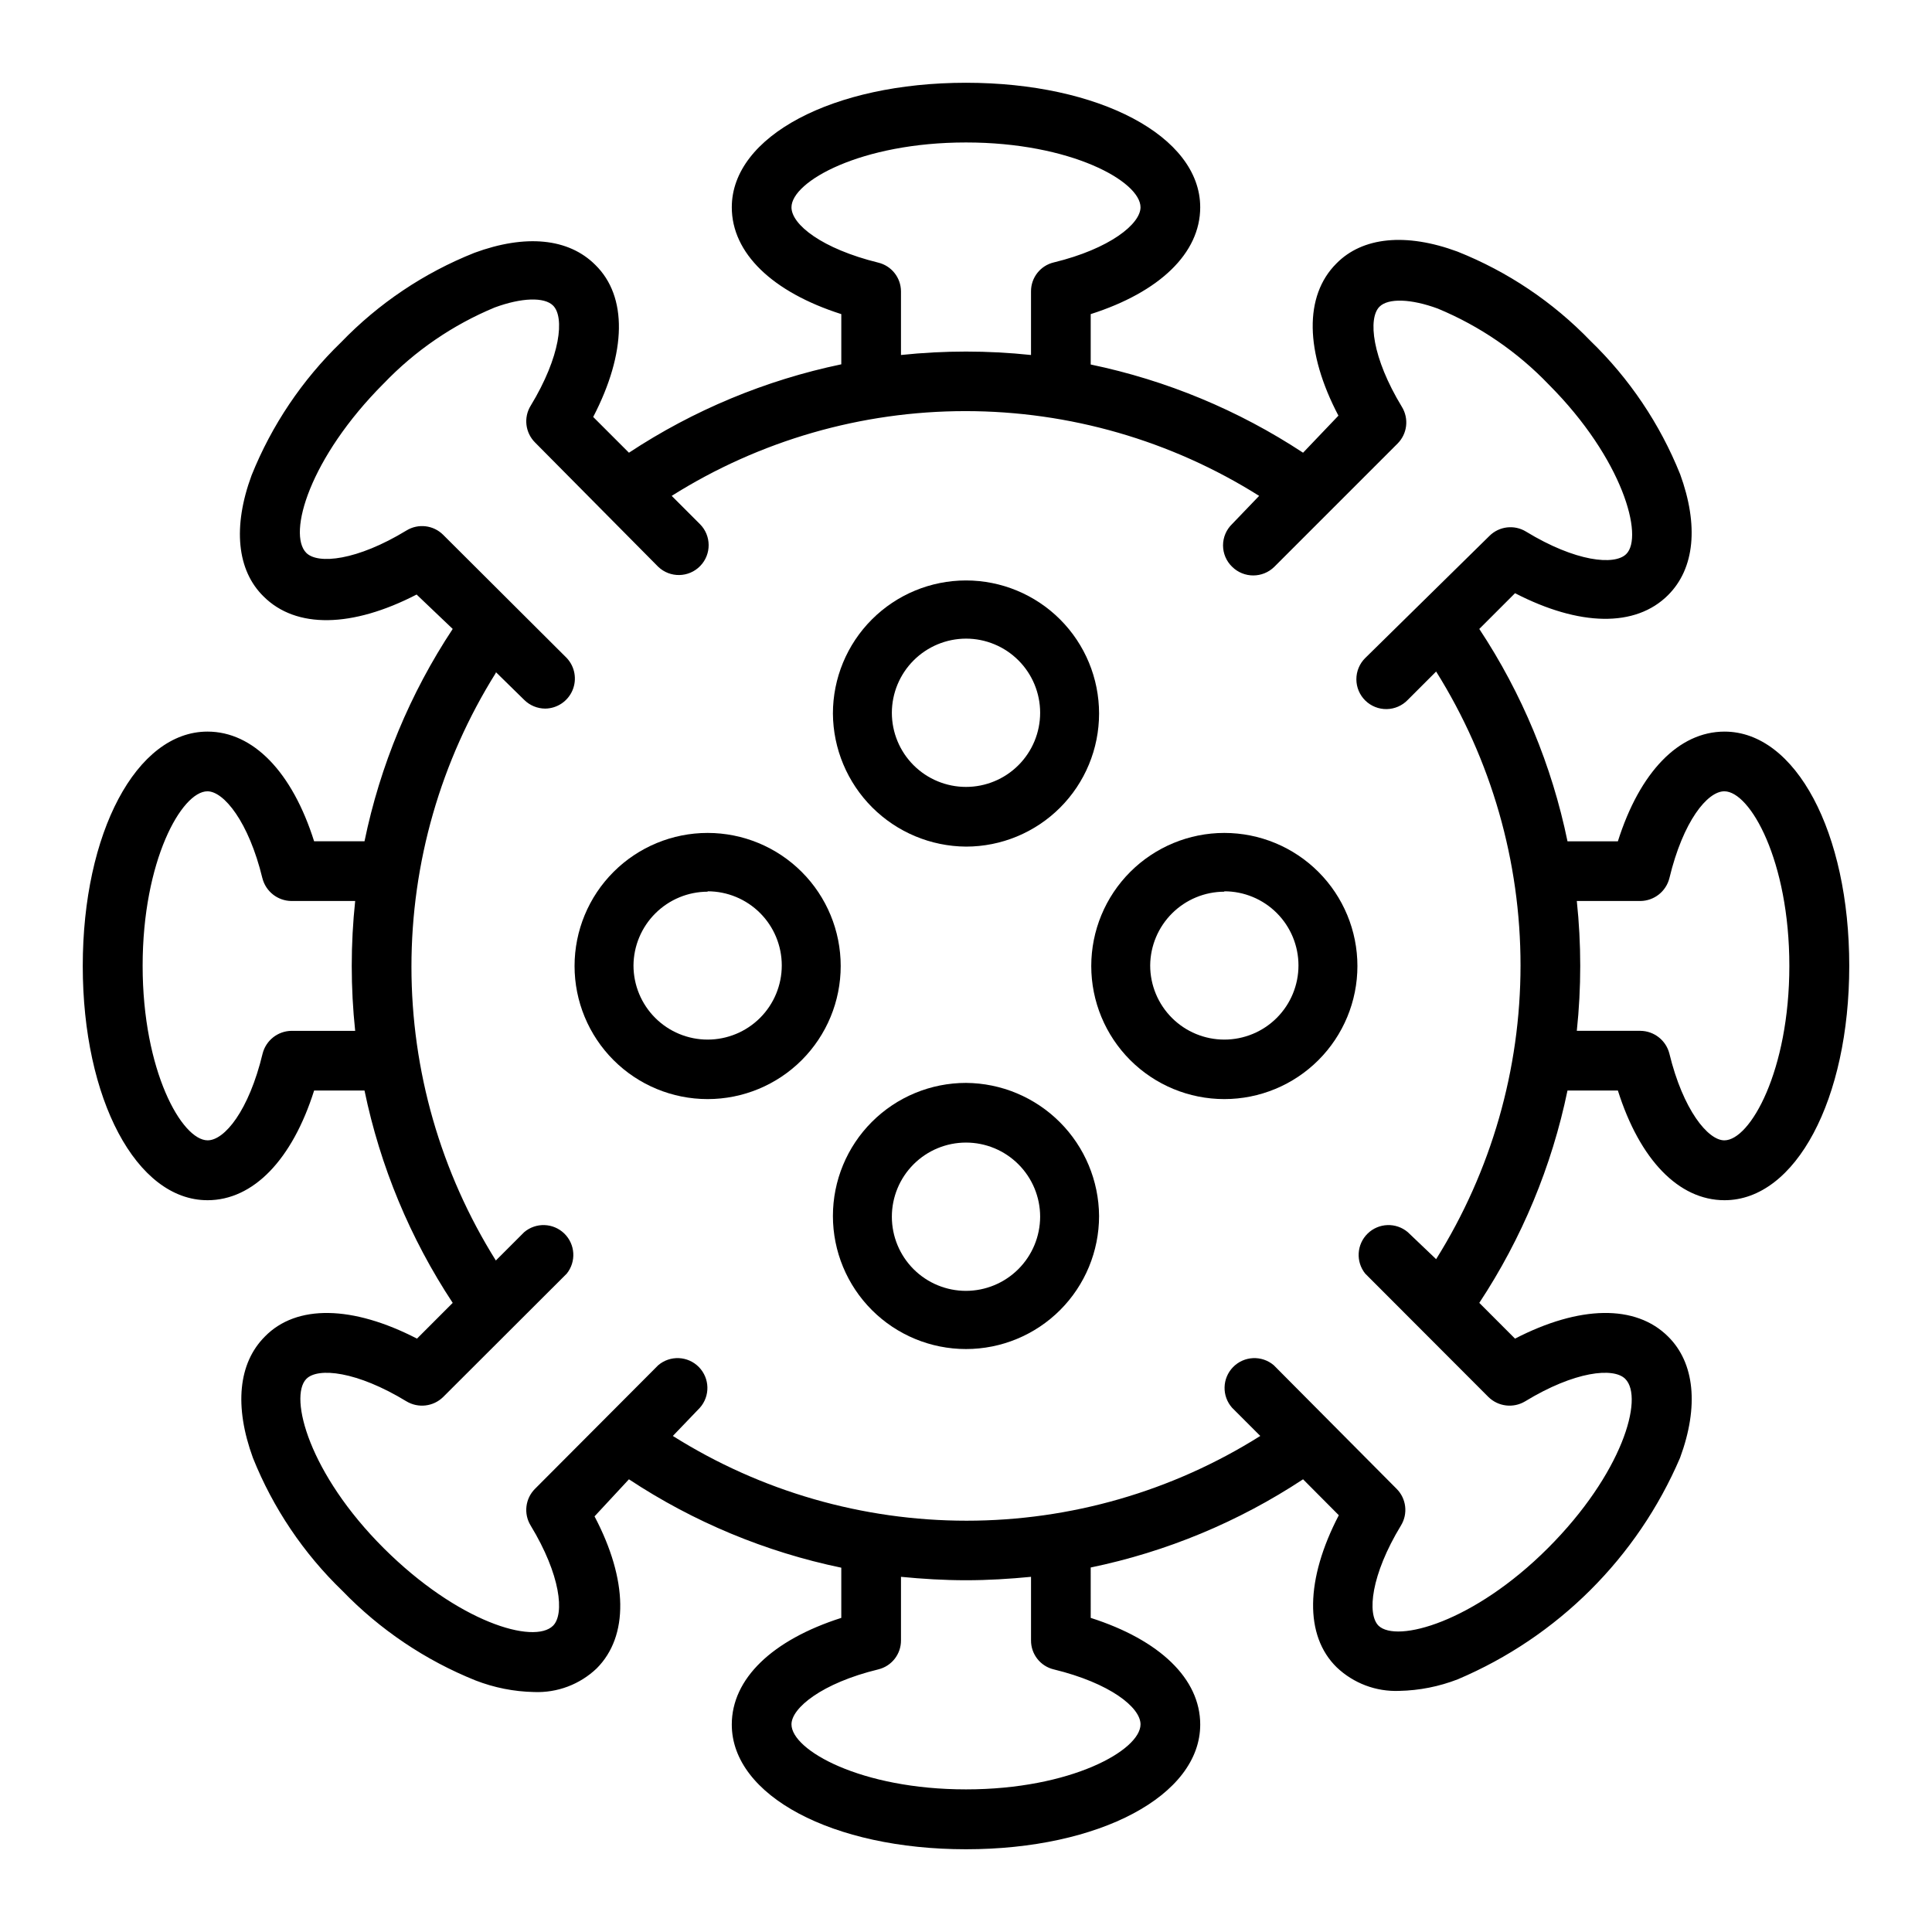
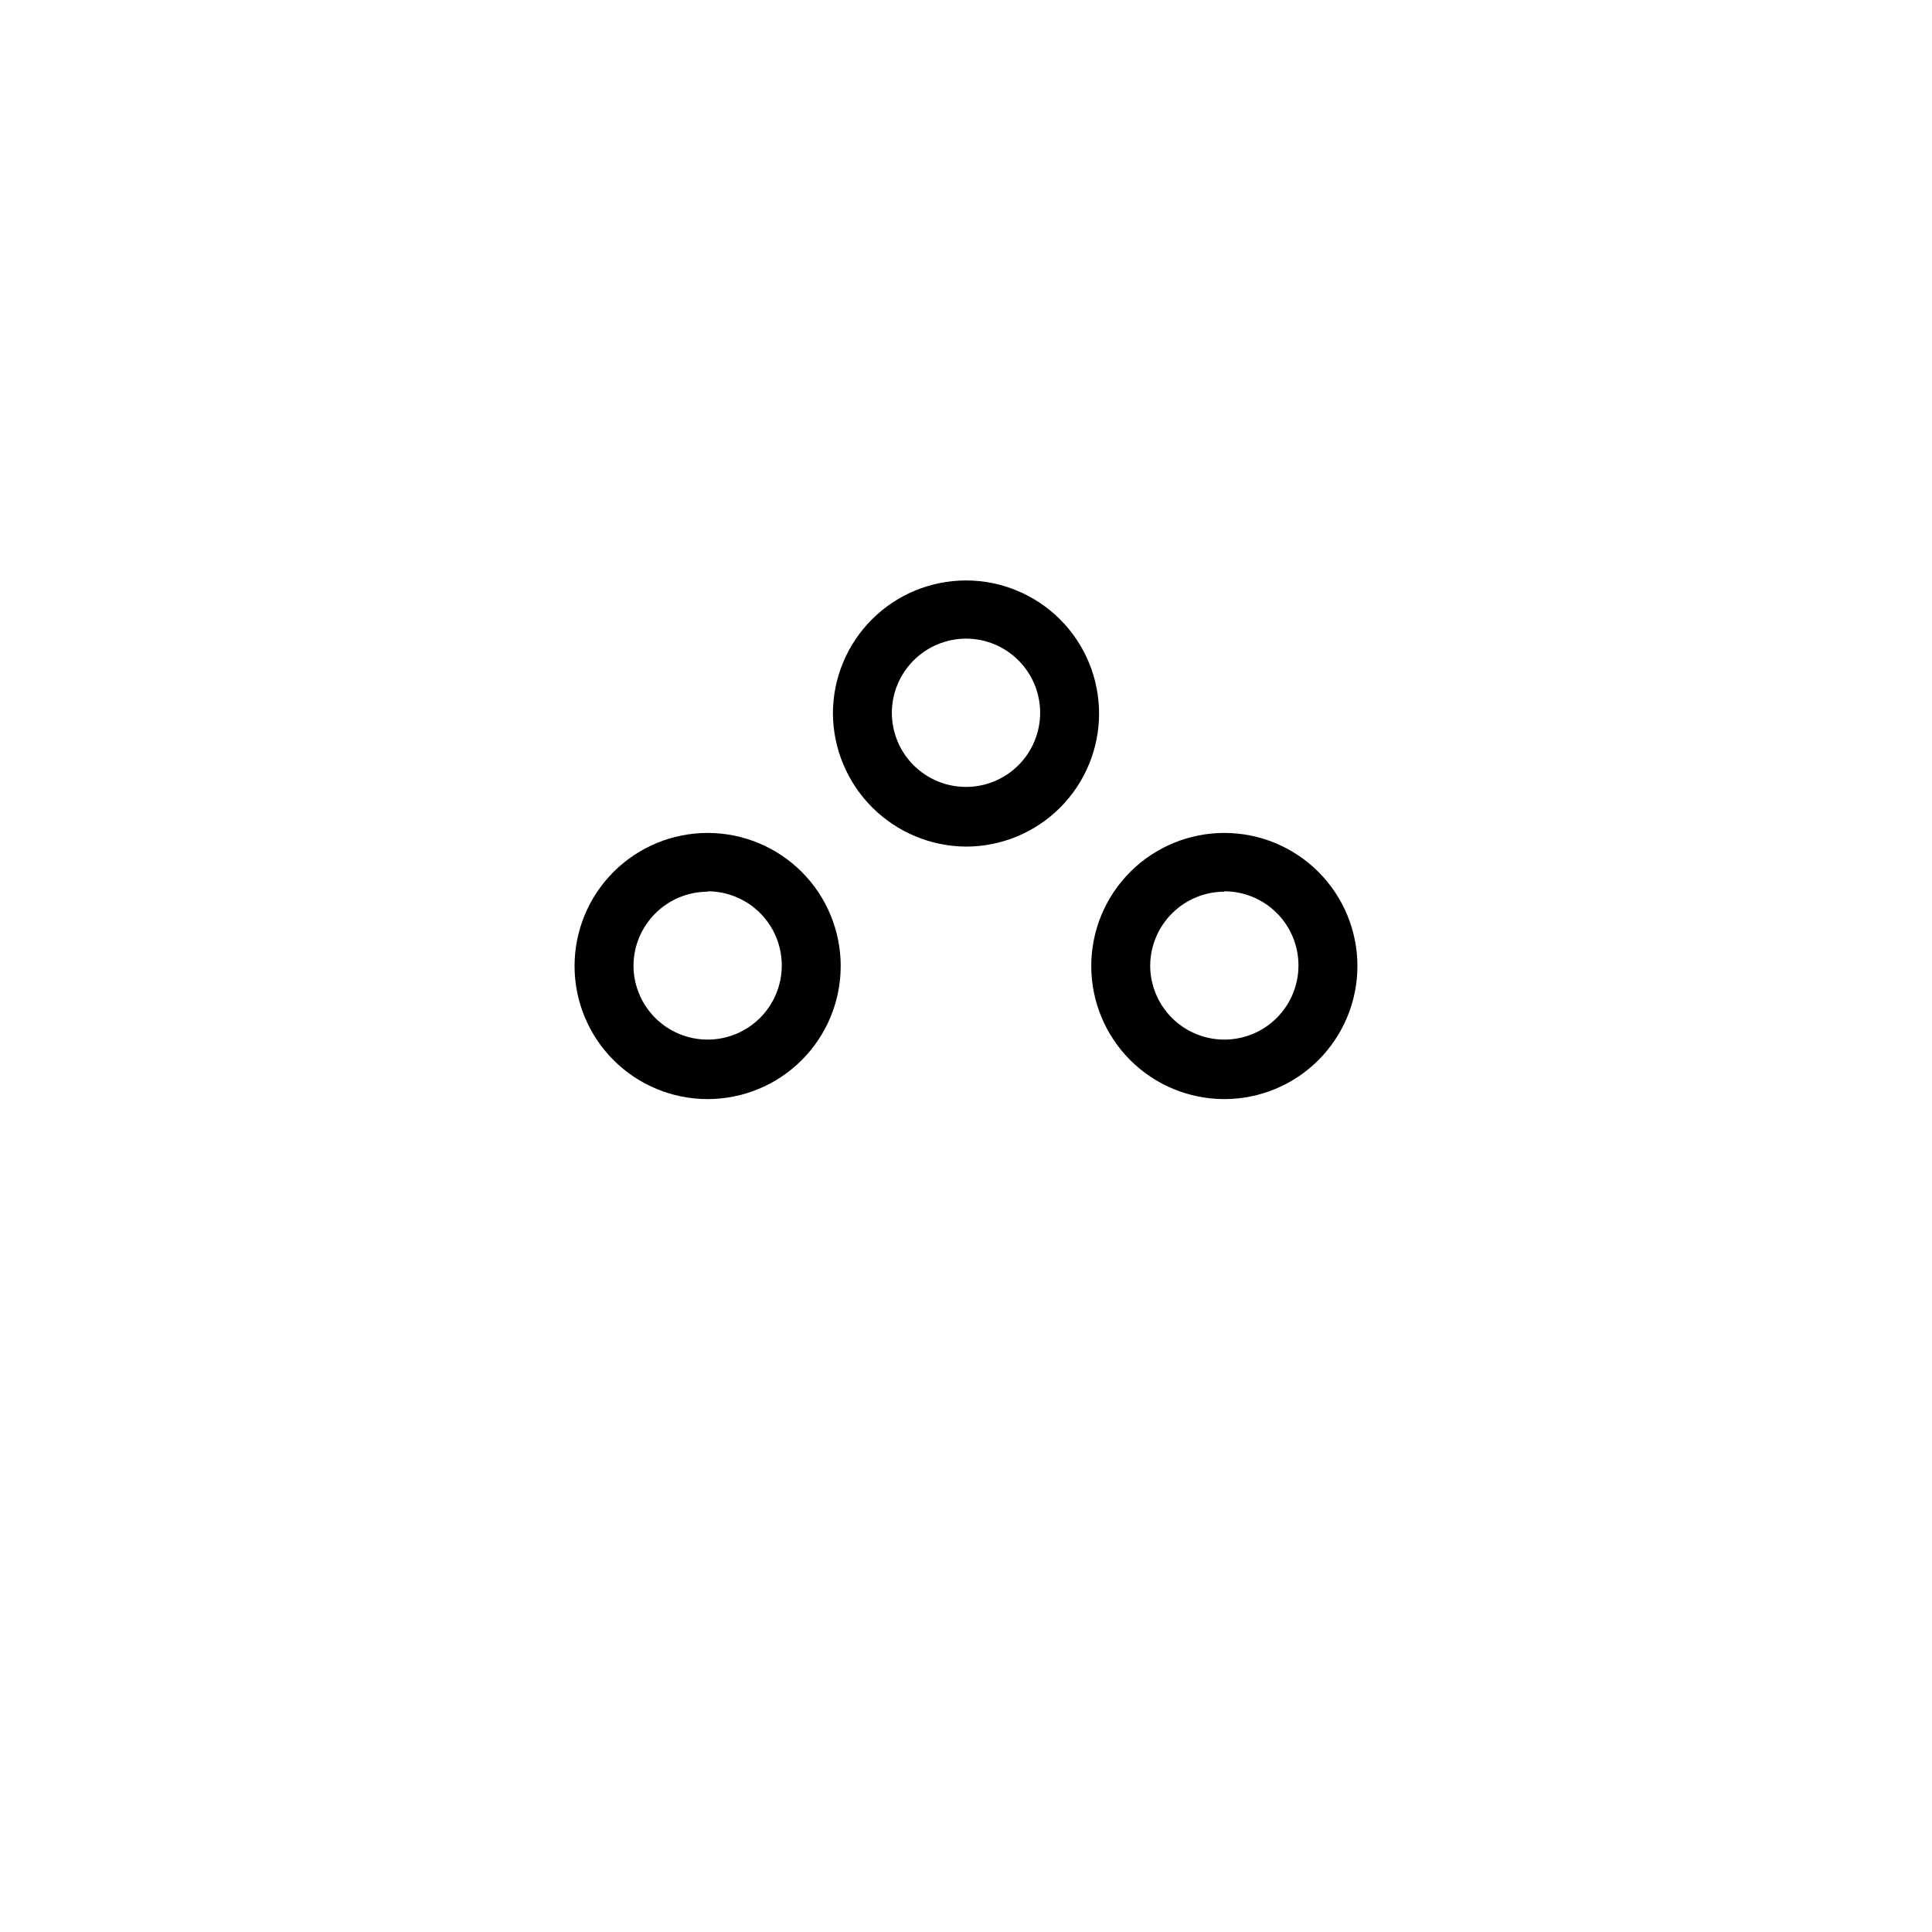
<svg xmlns="http://www.w3.org/2000/svg" fill="#000000" width="800px" height="800px" version="1.1" viewBox="144 144 512 512">
  <g>
-     <path d="m198.98 462.07c12.141 0 22.469-10.73 28.266-29.07h13.352c4.152 20.074 12.086 39.172 23.375 56.277l-9.469 9.473c-17.078-8.816-31.941-9.117-40.305-0.555-7.055 7.055-8.16 18.488-3.176 32.145 5.324 13.301 13.414 25.32 23.73 35.266 9.957 10.301 21.973 18.387 35.266 23.73 4.953 1.922 10.203 2.965 15.516 3.07 6.144 0.246 12.125-2.008 16.578-6.246 8.566-8.566 8.312-23.477-0.555-40.305l9.117-9.824c17.105 11.305 36.203 19.254 56.277 23.426v13.301c-18.289 5.844-29.02 16.121-29.02 28.266 0 18.844 26.703 33.051 62.07 33.051s62.07-14.207 62.07-33.051c0-12.141-10.73-22.418-29.02-28.266l-0.004-13.352c20.07-4.152 39.168-12.086 56.277-23.375l9.473 9.523c-8.867 17.027-9.117 31.941-0.555 40.305 4.453 4.238 10.434 6.492 16.574 6.246 5.312-0.109 10.566-1.148 15.52-3.074 26.469-11.23 47.574-32.262 58.895-58.691 5.039-13.652 3.879-25.191-3.176-32.145-8.613-8.566-23.477-8.262-40.559 0.555l-9.469-9.473c11.289-17.105 19.223-36.203 23.375-56.277h13.352c5.793 18.34 16.121 29.07 28.266 29.07 18.844 0 33.051-26.703 33.051-62.121 0-35.414-14.211-62.066-33.051-62.066-12.141 0-22.469 10.73-28.266 29.07h-13.352c-4.133-20.078-12.066-39.18-23.375-56.277l9.473-9.473c17.078 8.816 31.941 9.117 40.559 0.504 7.055-7.055 8.16-18.438 3.176-32.094l-0.004 0.004c-5.344-13.293-13.43-25.312-23.73-35.266-9.938-10.312-21.961-18.383-35.266-23.68-13.652-5.039-25.191-3.879-32.094 3.176-8.566 8.566-8.312 23.426 0.555 40.305l-9.371 9.82c-17.117-11.27-36.211-19.199-56.277-23.375v-13.352c18.289-5.844 29.02-16.172 29.02-28.312 0-18.844-26.801-33-62.066-33-35.27 0-62.07 14.156-62.07 33 0 12.141 10.73 22.469 29.02 28.312v13.301c-20.07 4.191-39.164 12.141-56.277 23.426l-9.473-9.473c8.867-17.078 9.117-31.941 0.555-40.305-7.055-7.055-18.438-8.211-32.094-3.176l0.004 0.004c-13.305 5.297-25.328 13.371-35.27 23.68-10.301 9.957-18.387 21.973-23.727 35.266-5.039 13.652-3.879 25.191 3.176 32.094 8.613 8.613 23.477 8.312 40.559-0.504l9.566 9.117c-11.305 17.098-19.242 36.199-23.375 56.277h-13.352c-5.793-18.34-16.121-29.07-28.266-29.07-18.84 0-33.047 26.852-33.047 62.121 0 35.266 14.207 62.066 33.047 62.066zm379.77-79.297c3.629-0.051 6.769-2.531 7.656-6.047 3.629-15.113 10.078-23.023 14.559-23.023 6.852 0 17.23 18.438 17.23 46.25 0 27.809-10.379 46.25-17.23 46.25-4.332 0-10.934-8.062-14.559-22.973v-0.004c-0.891-3.531-4.062-6.019-7.707-6.043h-16.828c1.211-11.441 1.211-22.973 0-34.41zm-132.5 218.2c0 6.852-18.438 17.23-46.25 17.23-27.809 0-46.25-10.379-46.25-17.23 0-4.332 8.062-10.934 22.973-14.559v-0.004c3.566-0.844 6.074-4.043 6.047-7.707v-16.828c5.691 0.555 11.438 0.906 17.23 0.906s11.539-0.352 17.23-0.906v16.828c-0.031 3.664 2.477 6.863 6.043 7.707 14.914 3.629 22.977 10.078 22.977 14.562zm-92.5-402.04c0-6.852 18.438-17.18 46.25-17.18 27.809 0 46.25 10.328 46.25 17.18 0 4.383-8.062 10.984-22.973 14.609h-0.004c-3.547 0.84-6.051 4.012-6.043 7.656v16.879c-11.457-1.211-23.008-1.211-34.461 0v-16.879c-0.02-3.625-2.519-6.769-6.047-7.606-14.914-3.68-22.973-10.078-22.973-14.66zm-78.344 123.18 7.508 7.356c1.484 1.48 3.496 2.312 5.59 2.316 3.152-0.043 5.981-1.945 7.211-4.844 1.234-2.902 0.637-6.258-1.516-8.555l-32.75-32.648c-2.582-2.586-6.602-3.066-9.723-1.16-13.148 8.012-23.477 9.02-26.551 5.945-5.039-5.039 0.855-25.191 20.504-44.891l0.004 0.004c8.305-8.684 18.324-15.547 29.422-20.152 7.106-2.621 13.148-2.82 15.469-0.504 3.074 3.074 2.016 13.453-5.945 26.551h-0.004c-1.906 3.117-1.426 7.137 1.16 9.723l32.648 32.949c3.137 2.992 8.102 2.902 11.125-0.207 3.027-3.109 2.984-8.074-0.094-11.129l-7.457-7.457c23.312-14.676 50.293-22.461 77.84-22.461 27.543 0 54.527 7.785 77.84 22.461l-7.156 7.457c-1.543 1.48-2.414 3.527-2.414 5.668 0 2.137 0.871 4.184 2.414 5.668 3.102 3.059 8.086 3.059 11.184 0l32.648-32.648c2.586-2.582 3.066-6.602 1.16-9.723-7.961-13.098-9.02-23.477-5.945-26.551 2.316-2.316 8.363-2.117 15.469 0.504h-0.004c11.098 4.609 21.117 11.473 29.422 20.152 19.648 19.699 25.191 40.305 20.504 44.891-3.074 3.074-13.402 2.066-26.551-5.945h0.004c-3.121-1.91-7.141-1.43-9.723 1.156l-32.902 32.348c-1.504 1.488-2.348 3.519-2.344 5.637 0.004 2.117 0.855 4.144 2.367 5.629 1.512 1.48 3.551 2.297 5.668 2.266 2.117-0.035 4.133-0.918 5.594-2.449l7.508-7.508c14.617 23.344 22.367 50.324 22.367 77.863 0 27.543-7.75 54.523-22.367 77.867l-7.508-7.156c-3.106-2.637-7.711-2.481-10.633 0.363s-3.203 7.441-0.652 10.621l32.648 32.695c2.602 2.555 6.598 3.031 9.723 1.16 13.148-8.012 23.477-9.07 26.551-5.945 5.039 5.039-0.855 25.191-20.504 44.84-19.648 19.648-40.055 25.191-44.891 20.555-3.074-3.074-2.016-13.453 5.945-26.551 1.91-3.121 1.43-7.141-1.156-9.723l-32.547-32.75c-3.168-2.695-7.879-2.481-10.789 0.492-2.906 2.973-3.016 7.691-0.246 10.793l7.457 7.457c-23.309 14.676-50.293 22.461-77.84 22.461-27.543 0-54.527-7.785-77.836-22.461l7.152-7.457c2.769-3.102 2.66-7.82-0.246-10.793-2.906-2.973-7.621-3.188-10.785-0.492l-32.648 32.75c-2.586 2.582-3.066 6.602-1.16 9.723 7.961 13.098 9.02 23.477 5.945 26.551-5.039 5.039-25.191-0.906-44.891-20.555-19.699-19.648-25.191-40.004-20.504-44.84 3.074-3.125 13.402-2.066 26.551 5.945 3.129 1.871 7.125 1.395 9.723-1.16l32.75-32.695c2.551-3.18 2.269-7.777-0.652-10.621s-7.523-3-10.633-0.363l-7.508 7.508c-14.617-23.34-22.367-50.324-22.367-77.863 0-27.539 7.75-54.523 22.367-77.863zm-76.43 31.59c4.332 0 10.934 8.062 14.559 23.023h0.004c0.895 3.535 4.062 6.019 7.707 6.047h16.879c-1.211 11.438-1.211 22.969 0 34.41h-16.879c-3.625 0.047-6.769 2.527-7.656 6.043-3.629 15.113-10.078 22.973-14.559 22.973-6.852 0-17.23-18.438-17.23-46.25-0.004-27.809 10.324-46.246 17.176-46.246z" />
-     <path d="m400 430.98c-9.355 0-18.324 3.715-24.938 10.328s-10.332 15.582-10.332 24.938c0 9.352 3.719 18.324 10.332 24.938s15.582 10.328 24.938 10.328c9.352 0 18.32-3.715 24.938-10.328 6.613-6.613 10.328-15.586 10.328-24.938-0.066-9.332-3.805-18.266-10.402-24.863-6.602-6.602-15.531-10.34-24.863-10.402zm0 55.117v-0.004c-5.211 0-10.211-2.066-13.895-5.754-3.684-3.684-5.754-8.68-5.754-13.895 0-5.211 2.07-10.207 5.754-13.891 3.684-3.688 8.684-5.758 13.895-5.758s10.207 2.07 13.891 5.758c3.688 3.684 5.758 8.68 5.758 13.891-0.016 5.207-2.09 10.199-5.769 13.879-3.684 3.684-8.672 5.758-13.879 5.769z" />
    <path d="m331.53 435.27c9.352 0 18.324-3.715 24.938-10.328 6.613-6.617 10.328-15.586 10.328-24.938 0-9.355-3.715-18.324-10.328-24.938s-15.586-10.332-24.938-10.332c-9.355 0-18.324 3.719-24.938 10.332s-10.328 15.582-10.328 24.938c0 9.352 3.715 18.32 10.328 24.938 6.613 6.613 15.582 10.328 24.938 10.328zm0-55.066c5.211 0 10.207 2.07 13.895 5.754 3.684 3.684 5.754 8.684 5.754 13.895 0 5.211-2.07 10.207-5.754 13.895-3.688 3.684-8.684 5.754-13.895 5.754s-10.211-2.07-13.895-5.754c-3.684-3.688-5.754-8.684-5.754-13.895 0.039-5.191 2.125-10.152 5.805-13.812s8.652-5.723 13.844-5.734z" />
    <path d="m468.46 435.27c9.355 0 18.324-3.715 24.938-10.328 6.613-6.617 10.332-15.586 10.332-24.938 0-9.355-3.719-18.324-10.332-24.938-6.613-6.613-15.582-10.332-24.938-10.332-9.352 0-18.32 3.719-24.938 10.332-6.613 6.613-10.328 15.582-10.328 24.938 0 9.352 3.715 18.32 10.328 24.938 6.617 6.613 15.586 10.328 24.938 10.328zm0-55.066c5.211 0 10.211 2.07 13.895 5.754s5.754 8.684 5.754 13.895c0 5.211-2.07 10.207-5.754 13.895-3.684 3.684-8.684 5.754-13.895 5.754-5.211 0-10.207-2.07-13.891-5.754-3.688-3.688-5.758-8.684-5.758-13.895 0.043-5.191 2.129-10.152 5.805-13.812 3.68-3.66 8.656-5.723 13.844-5.734z" />
    <path d="m400 368.36c9.352 0 18.32-3.715 24.938-10.328 6.613-6.613 10.328-15.586 10.328-24.938 0-9.355-3.715-18.324-10.328-24.938-6.617-6.613-15.586-10.332-24.938-10.332-9.355 0-18.324 3.719-24.938 10.332s-10.332 15.582-10.332 24.938c0.066 9.332 3.805 18.266 10.402 24.863 6.602 6.598 15.531 10.336 24.867 10.402zm0-55.117c5.211 0 10.207 2.07 13.891 5.754 3.688 3.688 5.758 8.684 5.758 13.895s-2.07 10.211-5.758 13.895c-3.684 3.684-8.68 5.754-13.891 5.754s-10.211-2.07-13.895-5.754c-3.684-3.684-5.754-8.684-5.754-13.895 0.012-5.207 2.086-10.195 5.769-13.879 3.68-3.68 8.672-5.758 13.879-5.769z" />
  </g>
</svg>